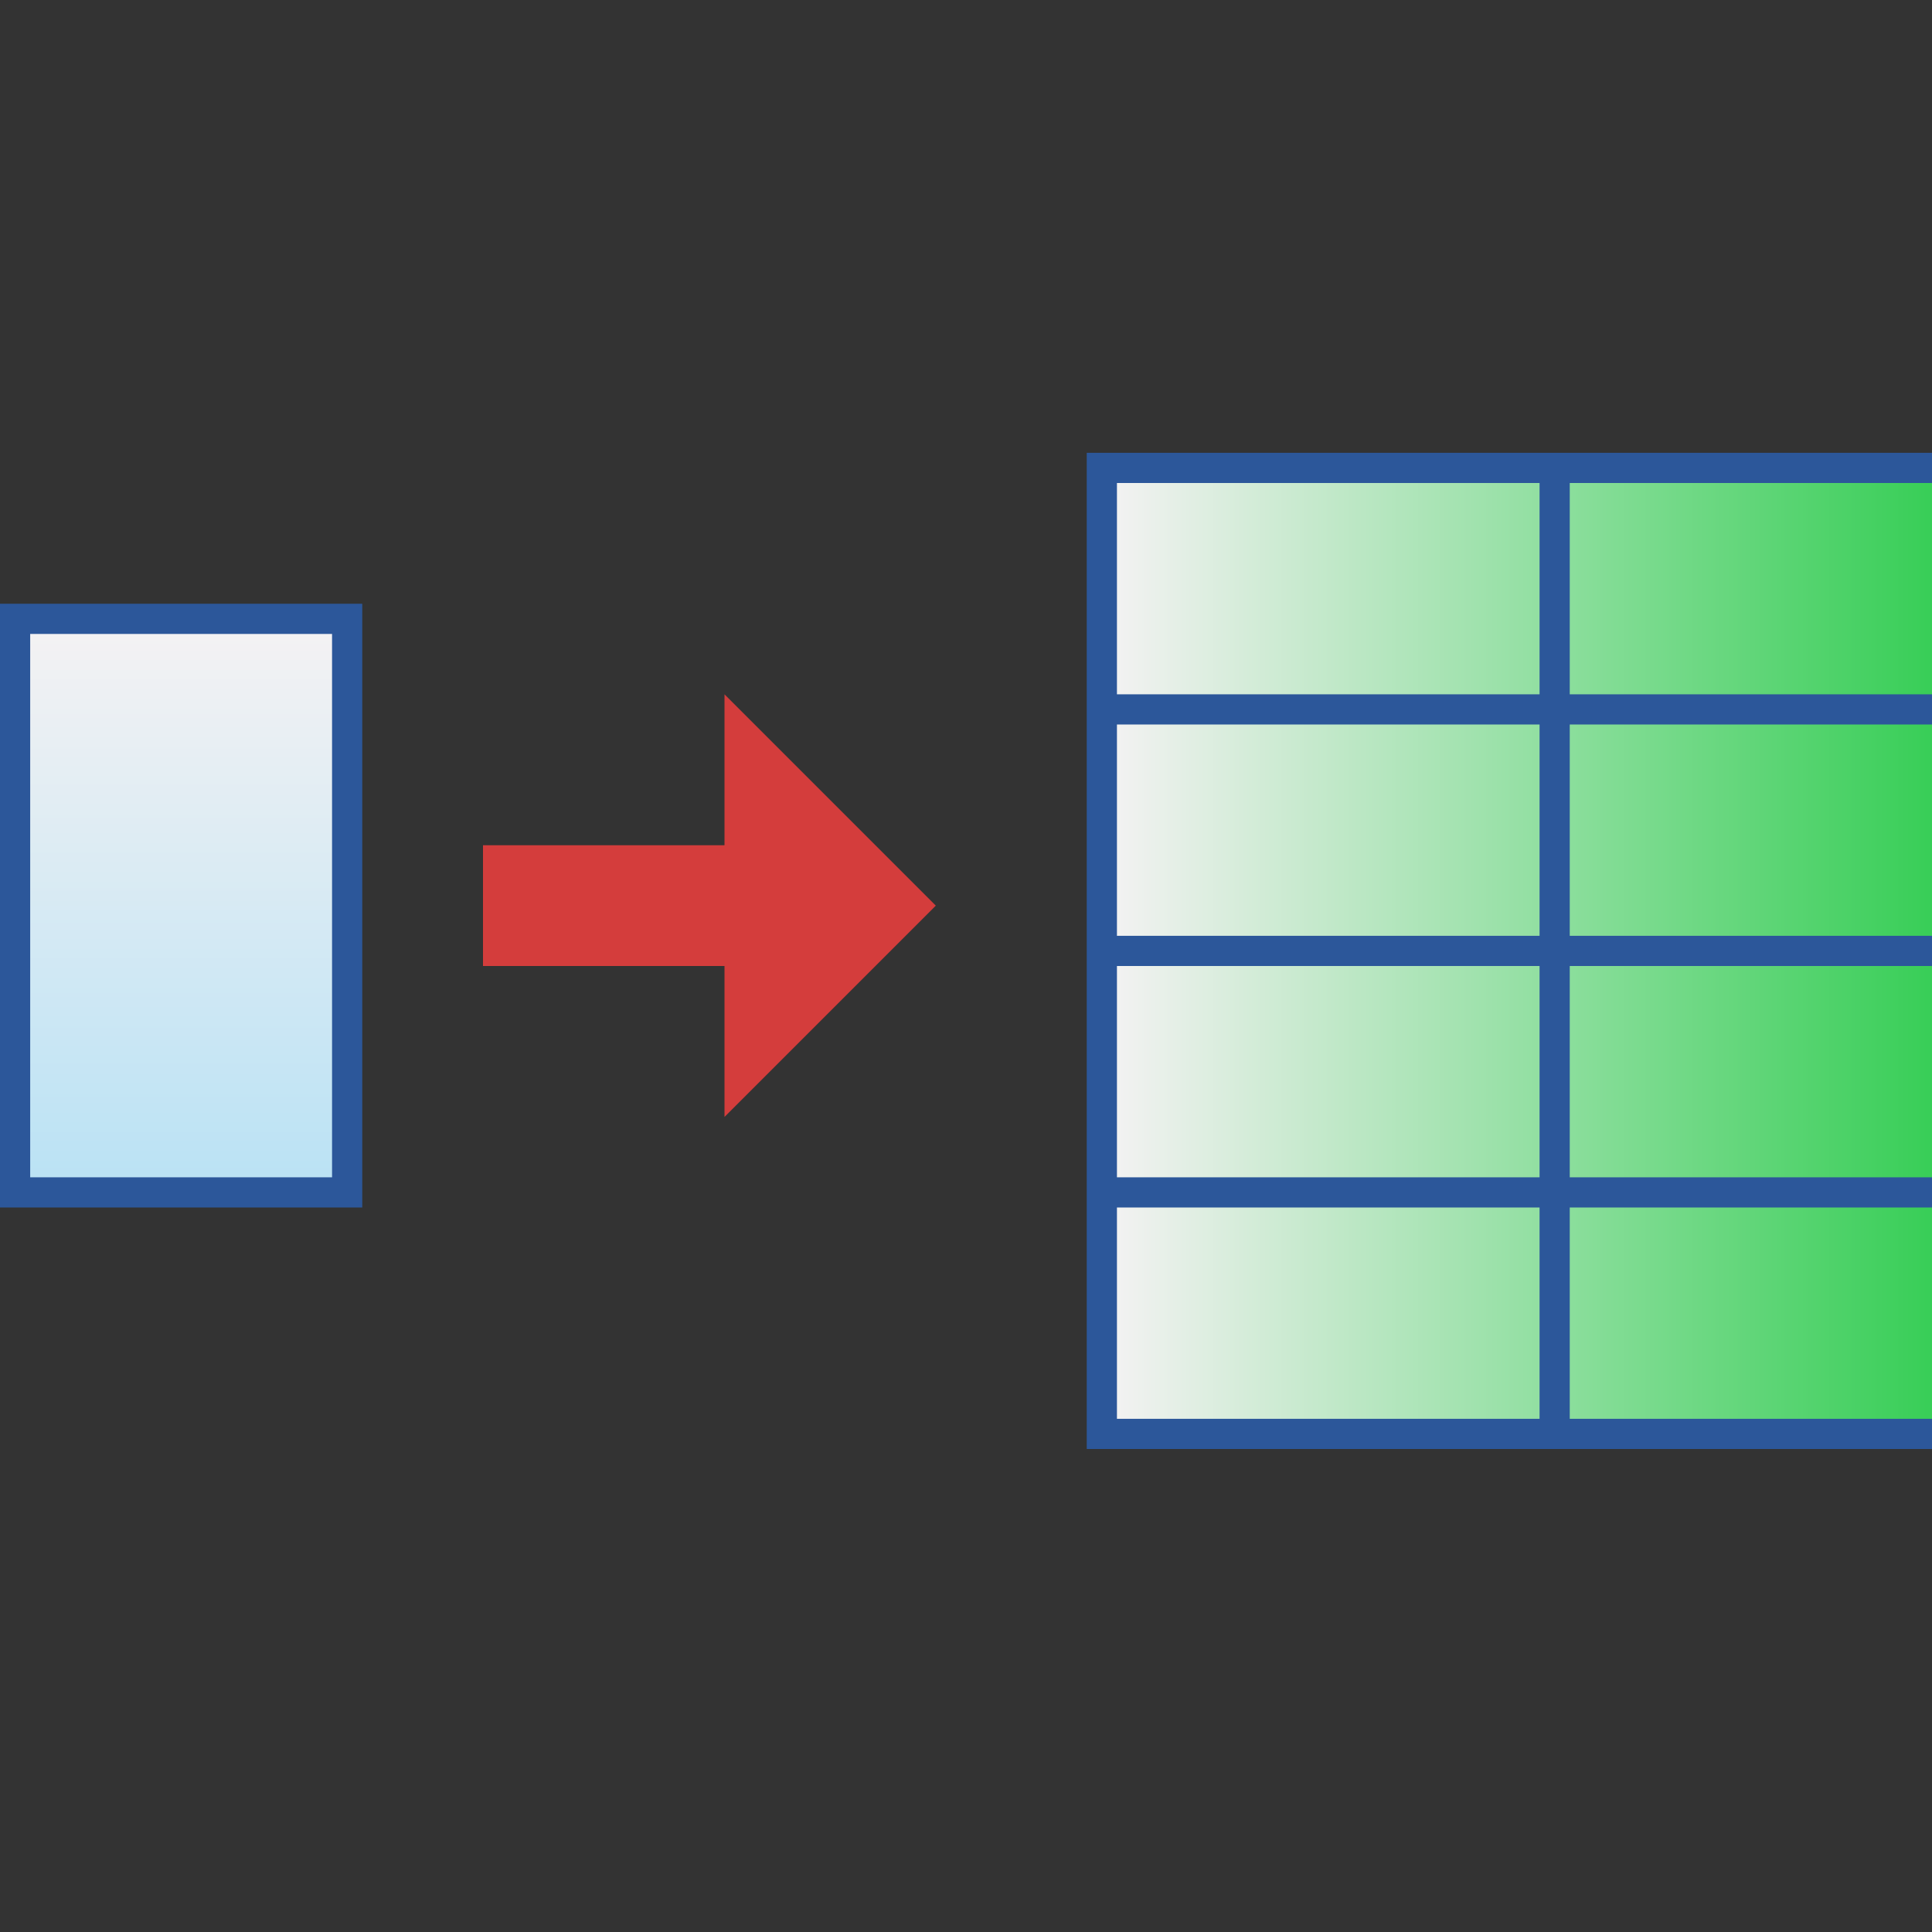
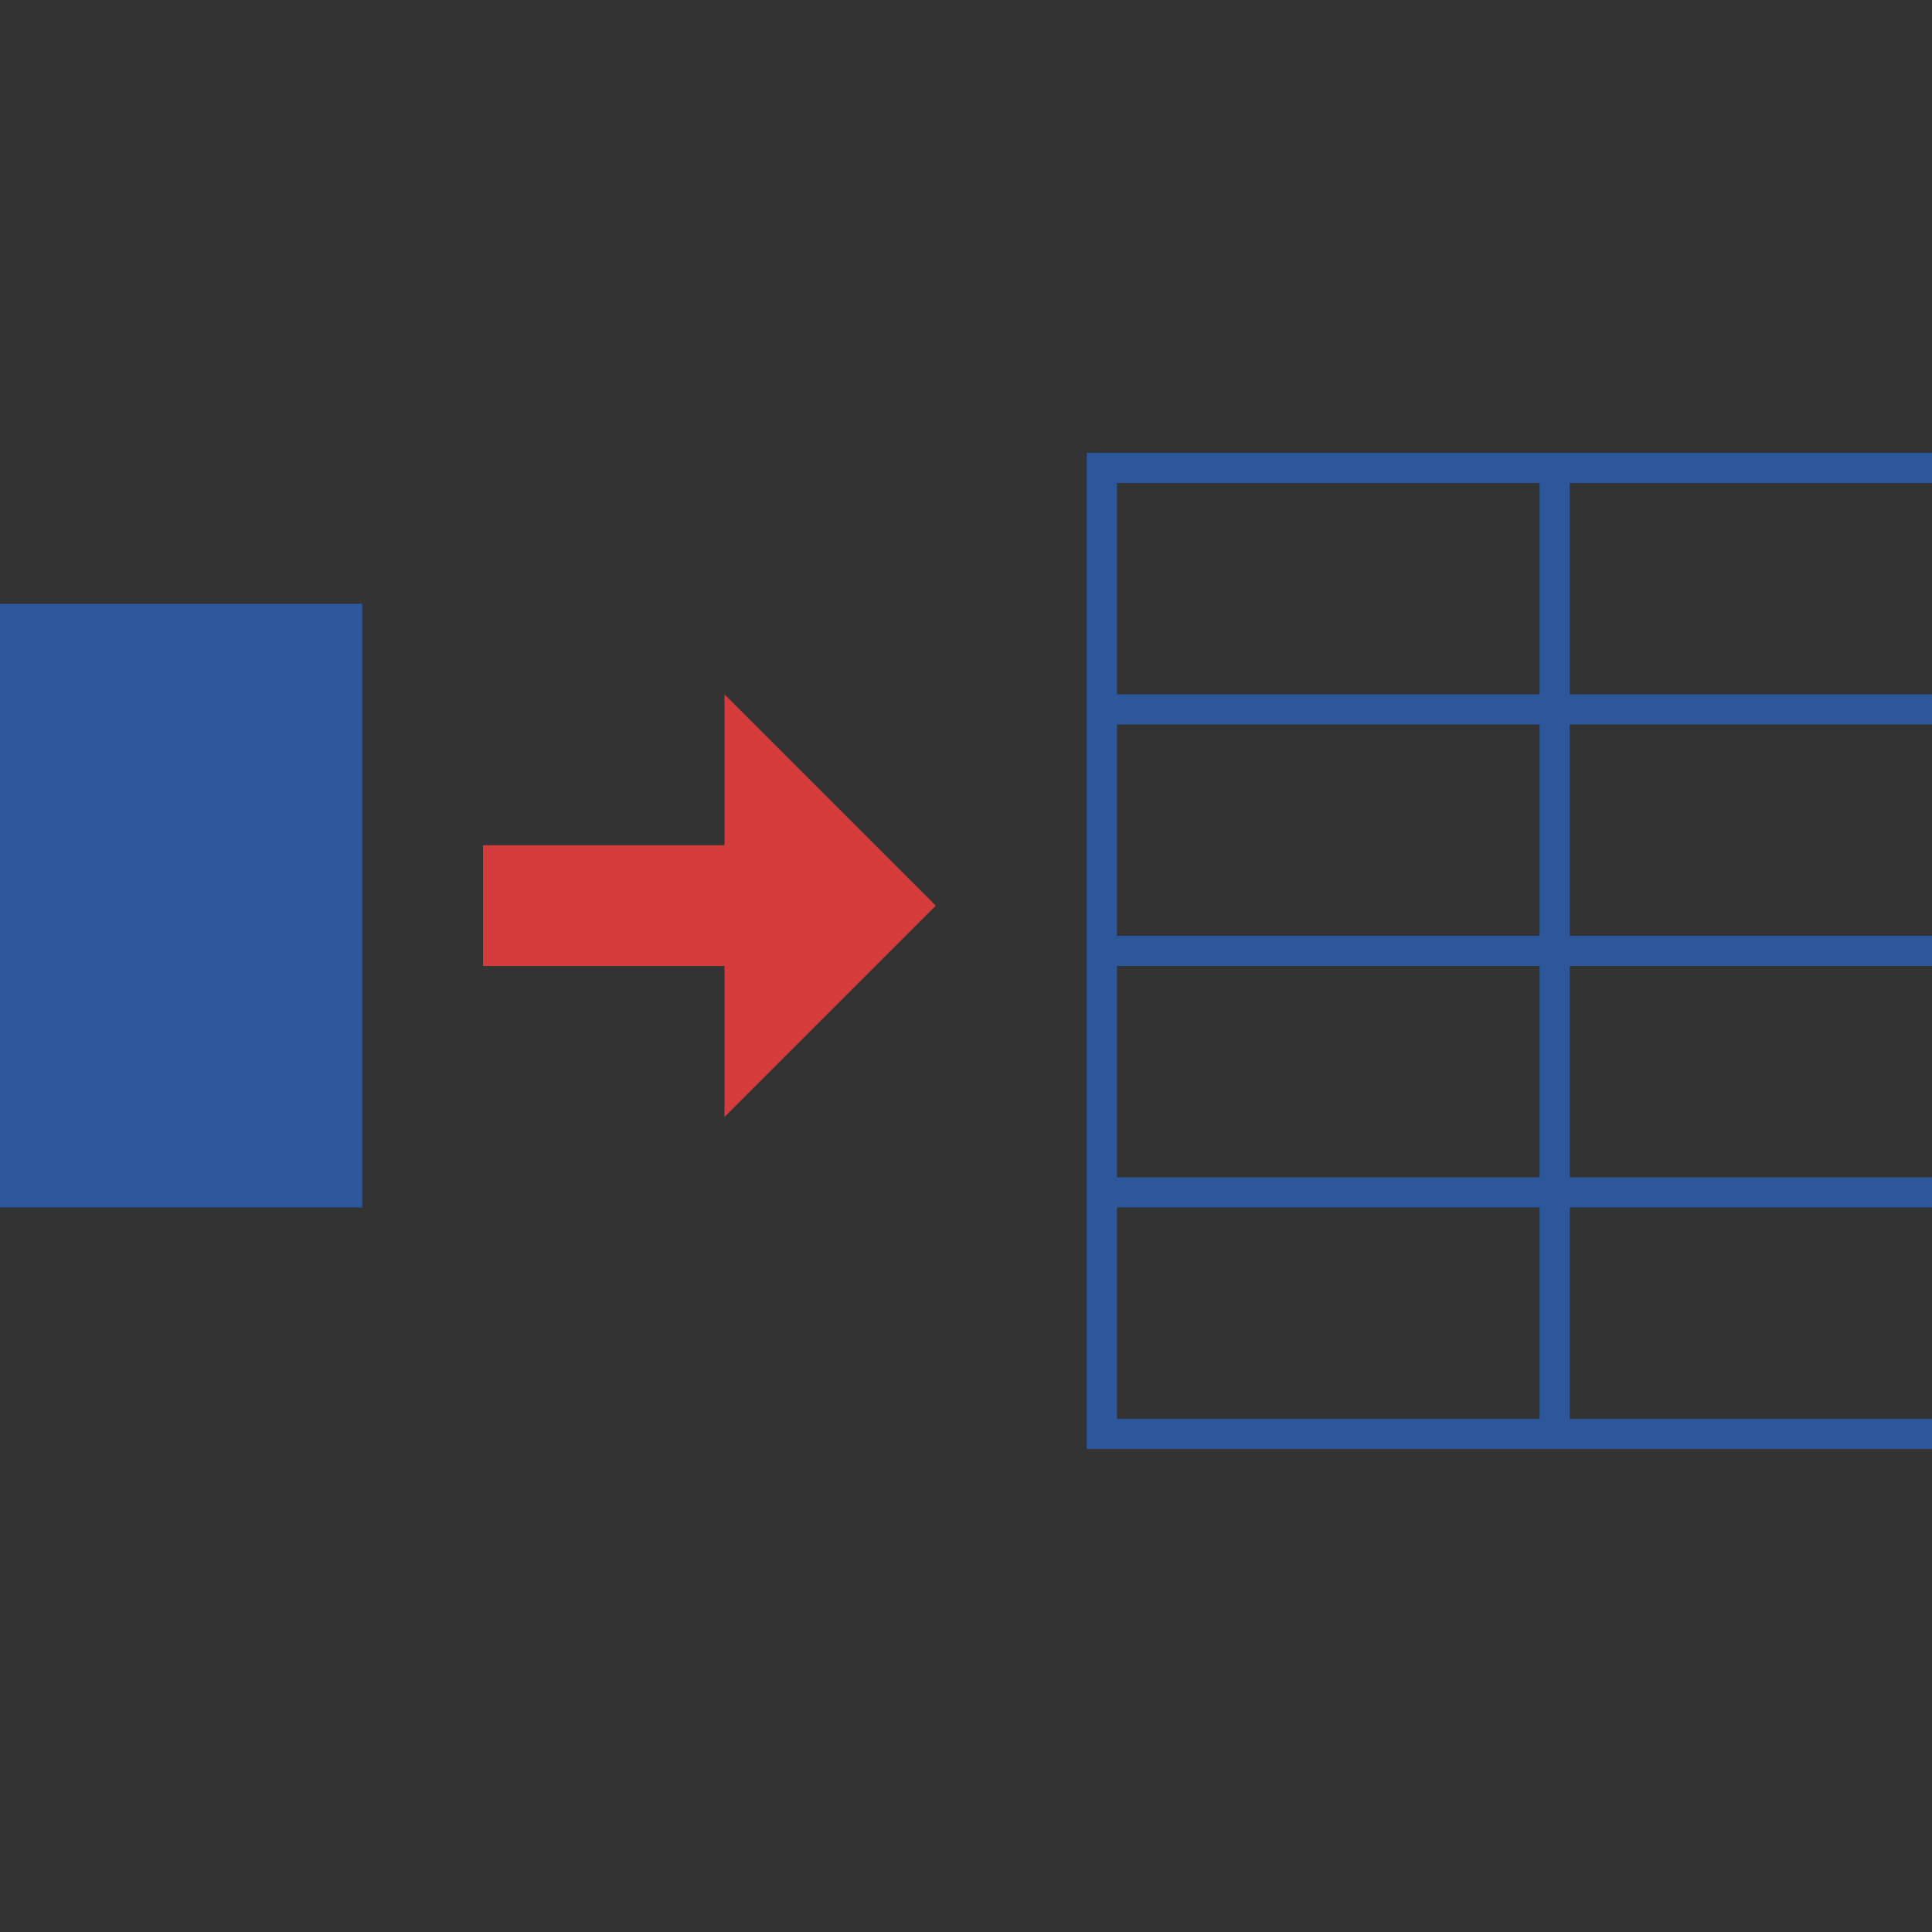
<svg xmlns="http://www.w3.org/2000/svg" version="1.1" x="0px" y="0px" viewBox="0 0 32 32" style="enable-background:new 0 0 32 32;" xml:space="preserve">
  <rect x="0" y="0" width="32" height="32" fill="#333333" stroke="none" />
  <style type="text/css">
	.st0{fill:#FFFF22;}
	.st1{fill:#62646D;}
	.st2{fill:#037DF7;}
	.st3{fill:#F9B233;}
	.st4{fill:#38CE57;}
	.st5{fill:#D43D3C;}
	.st6{fill:#FFCA22;}
	.st7{fill:#3987BC;}
	.st8{fill:#2C579A;}
	.st9{fill:#F7F074;}
	.st10{fill:#FF8500;}
	.st11{fill:#83C2E5;}
	.st12{fill:#BAE2F4;}
	.st13{fill:url(#SVGID_1_);}
	.st14{fill:none;stroke:#000000;stroke-width:0.5;stroke-linecap:round;stroke-miterlimit:10;}
	.st15{opacity:0.22;fill:#3F3F40;enable-background:new    ;}
	.st16{fill:#EDEDED;}
	.st17{opacity:0.1;}
	.st18{fill:#D1D3DB;}
	.st19{fill:#F4F2F3;}
	.st20{fill:#1D1D1B;}
	.st21{fill:url(#SVGID_00000168095635784906030360000002841602667104048287_);}
	.st22{fill:url(#SVGID_00000036953304105312419030000007201341327073114789_);}
	.st23{fill:url(#SVGID_00000162351485467037911440000001342829775391352241_);}
	.st24{fill:url(#SVGID_00000157274434504778093650000007608837306555569046_);}
	.st25{fill:url(#SVGID_00000017502157360444884570000012279947293848329137_);}
	.st26{fill:url(#SVGID_00000058584806874829349920000012686149984030299020_);}
	.st27{fill:url(#SVGID_00000091713891572047458270000004412045071546578313_);}
	.st28{fill:url(#SVGID_00000040558572039702547860000001926407802460932516_);}
	.st29{fill:#FFFFFF;}
	.st30{fill:none;stroke:#62646D;stroke-width:3;stroke-miterlimit:10;}
	.st31{fill:none;stroke:#2C579A;stroke-width:3;stroke-miterlimit:10;}
	.st32{fill:none;stroke:#2C579A;stroke-width:1.5;stroke-miterlimit:10;}
	.st33{fill:url(#SVGID_00000163769734952324672160000006828629984474530194_);}
</style>
  <g id="Layer_1">
</g>
  <g id="Layer_2">
    <g>
      <linearGradient id="SVGID_1_" gradientUnits="userSpaceOnUse" x1="3" y1="10.375" x2="3" y2="19.625">
        <stop offset="0" style="stop-color:#F4F2F3" />
        <stop offset="1" style="stop-color:#BAE2F4" />
      </linearGradient>
      <rect x="0.38" y="10.38" class="st13" width="5.25" height="9.25" />
      <linearGradient id="SVGID_00000145761383688921276340000009717485577607729293_" gradientUnits="userSpaceOnUse" x1="18.375" y1="15.75" x2="32" y2="15.75">
        <stop offset="0" style="stop-color:#F4F2F3" />
        <stop offset="1" style="stop-color:#38CE57" />
      </linearGradient>
-       <rect x="18.38" y="7.88" style="fill:url(#SVGID_00000145761383688921276340000009717485577607729293_);" width="13.62" height="15.75" />
      <polygon class="st5" points="15.5,15 12,11.5 12,14 8,14 8,16 12,16 12,18.5   " />
-       <path class="st8" d="M5.5,19.5h-5v-9h5V19.5z M0,10v10h6V10H0z" />
+       <path class="st8" d="M5.5,19.5h-5h5V19.5z M0,10v10h6V10H0z" />
      <path class="st8" d="M26,23.5V20h6v-0.5h-6V16h6v-0.5h-6V12h6v-0.5h-6V8h6V7.5H18V24h14v-0.5H26z M25.5,23.5h-7V20h7V23.5z     M25.5,19.5h-7V16h7V19.5z M25.5,15.5h-7V12h7V15.5z M25.5,11.5h-7V8h7V11.5z" />
    </g>
  </g>
  <g id="Layer_3">
</g>
  <g id="Layer_4">
</g>
  <g id="Layer_5">
</g>
</svg>